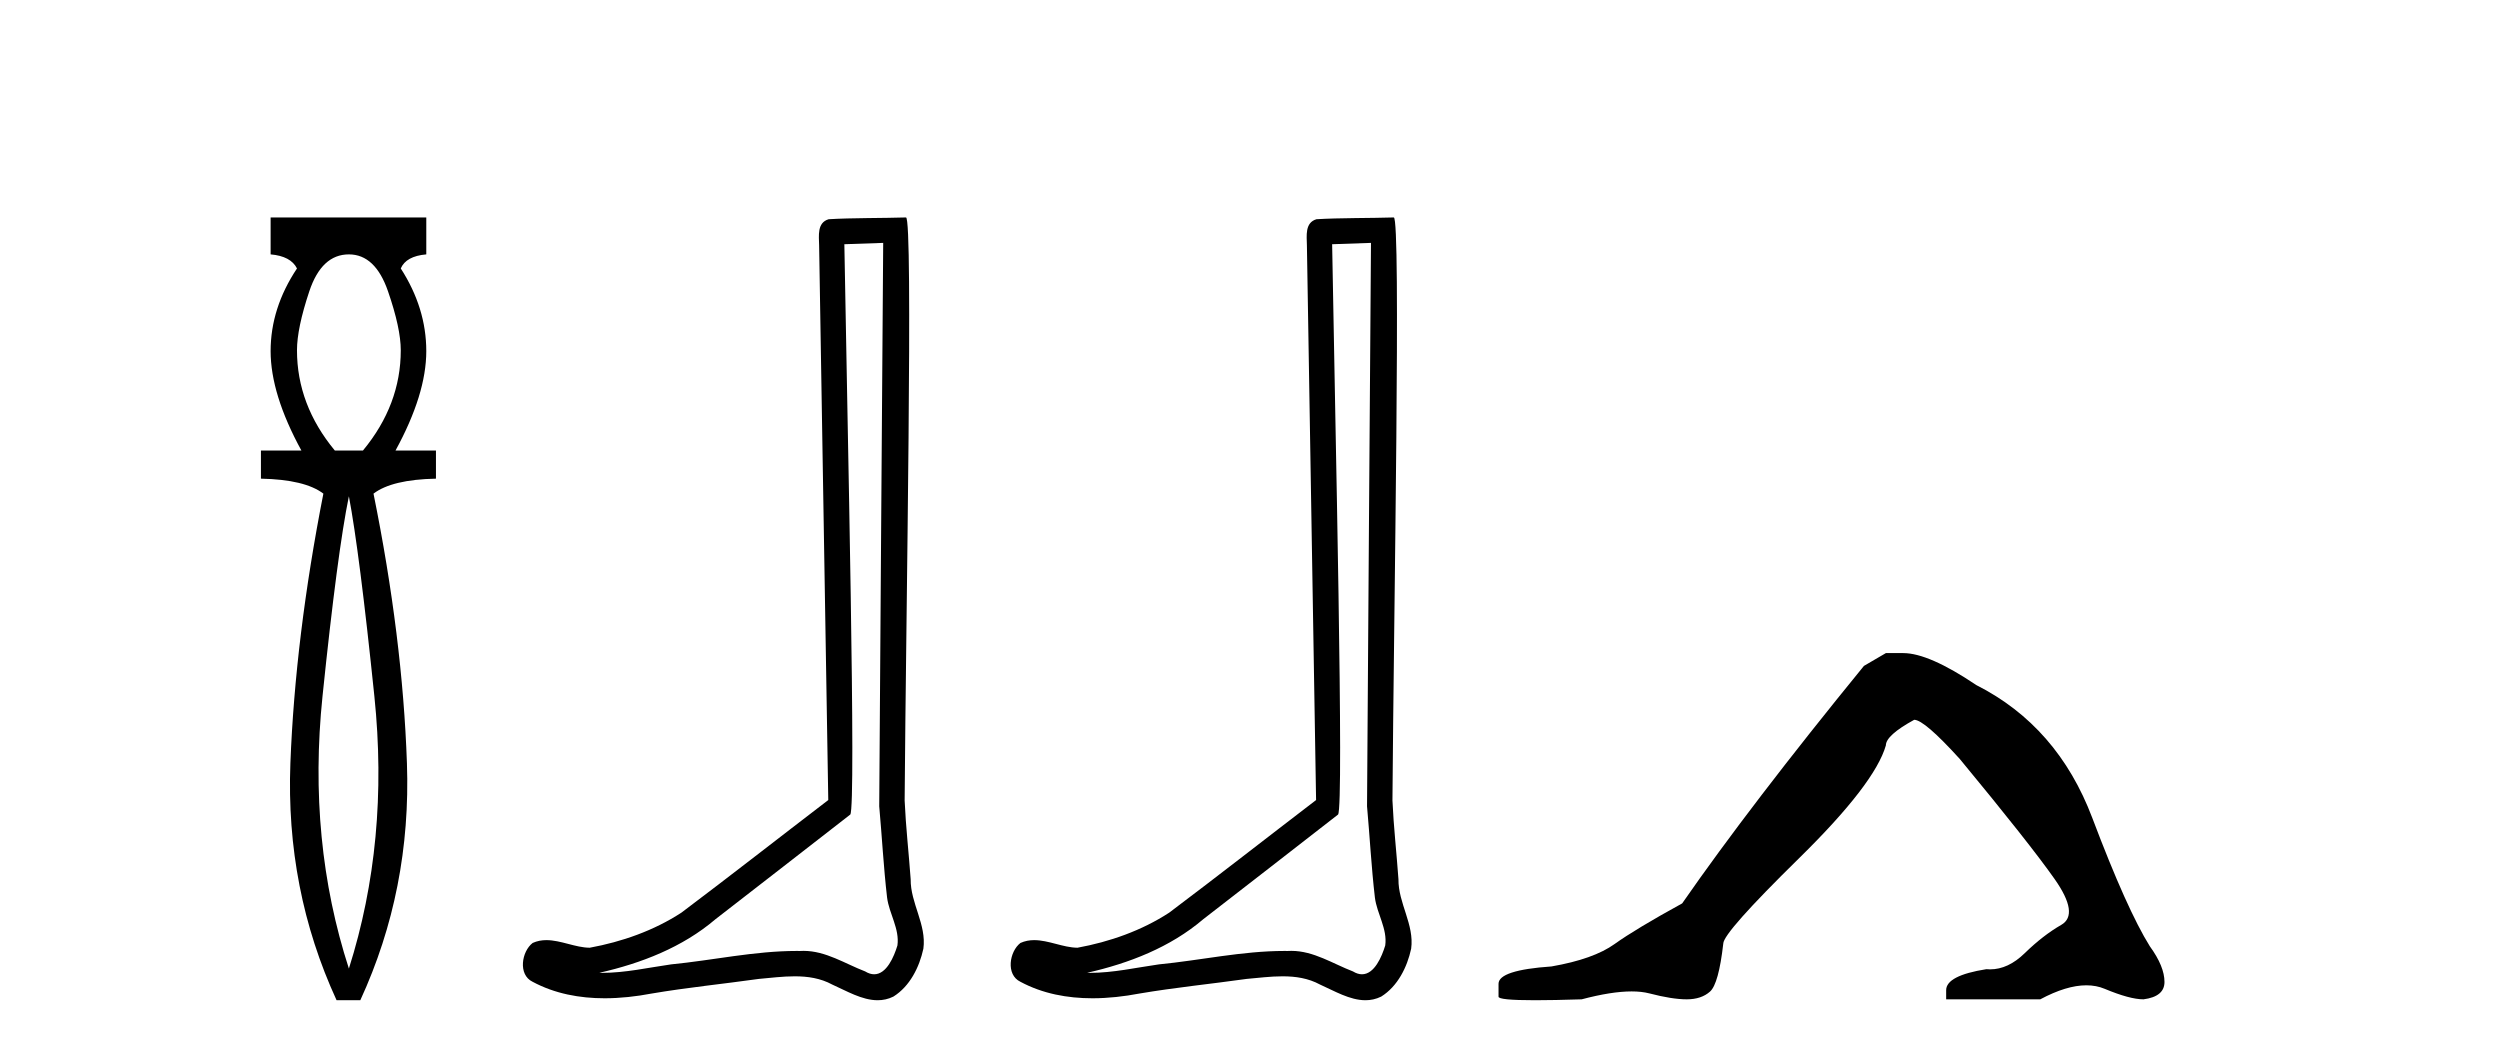
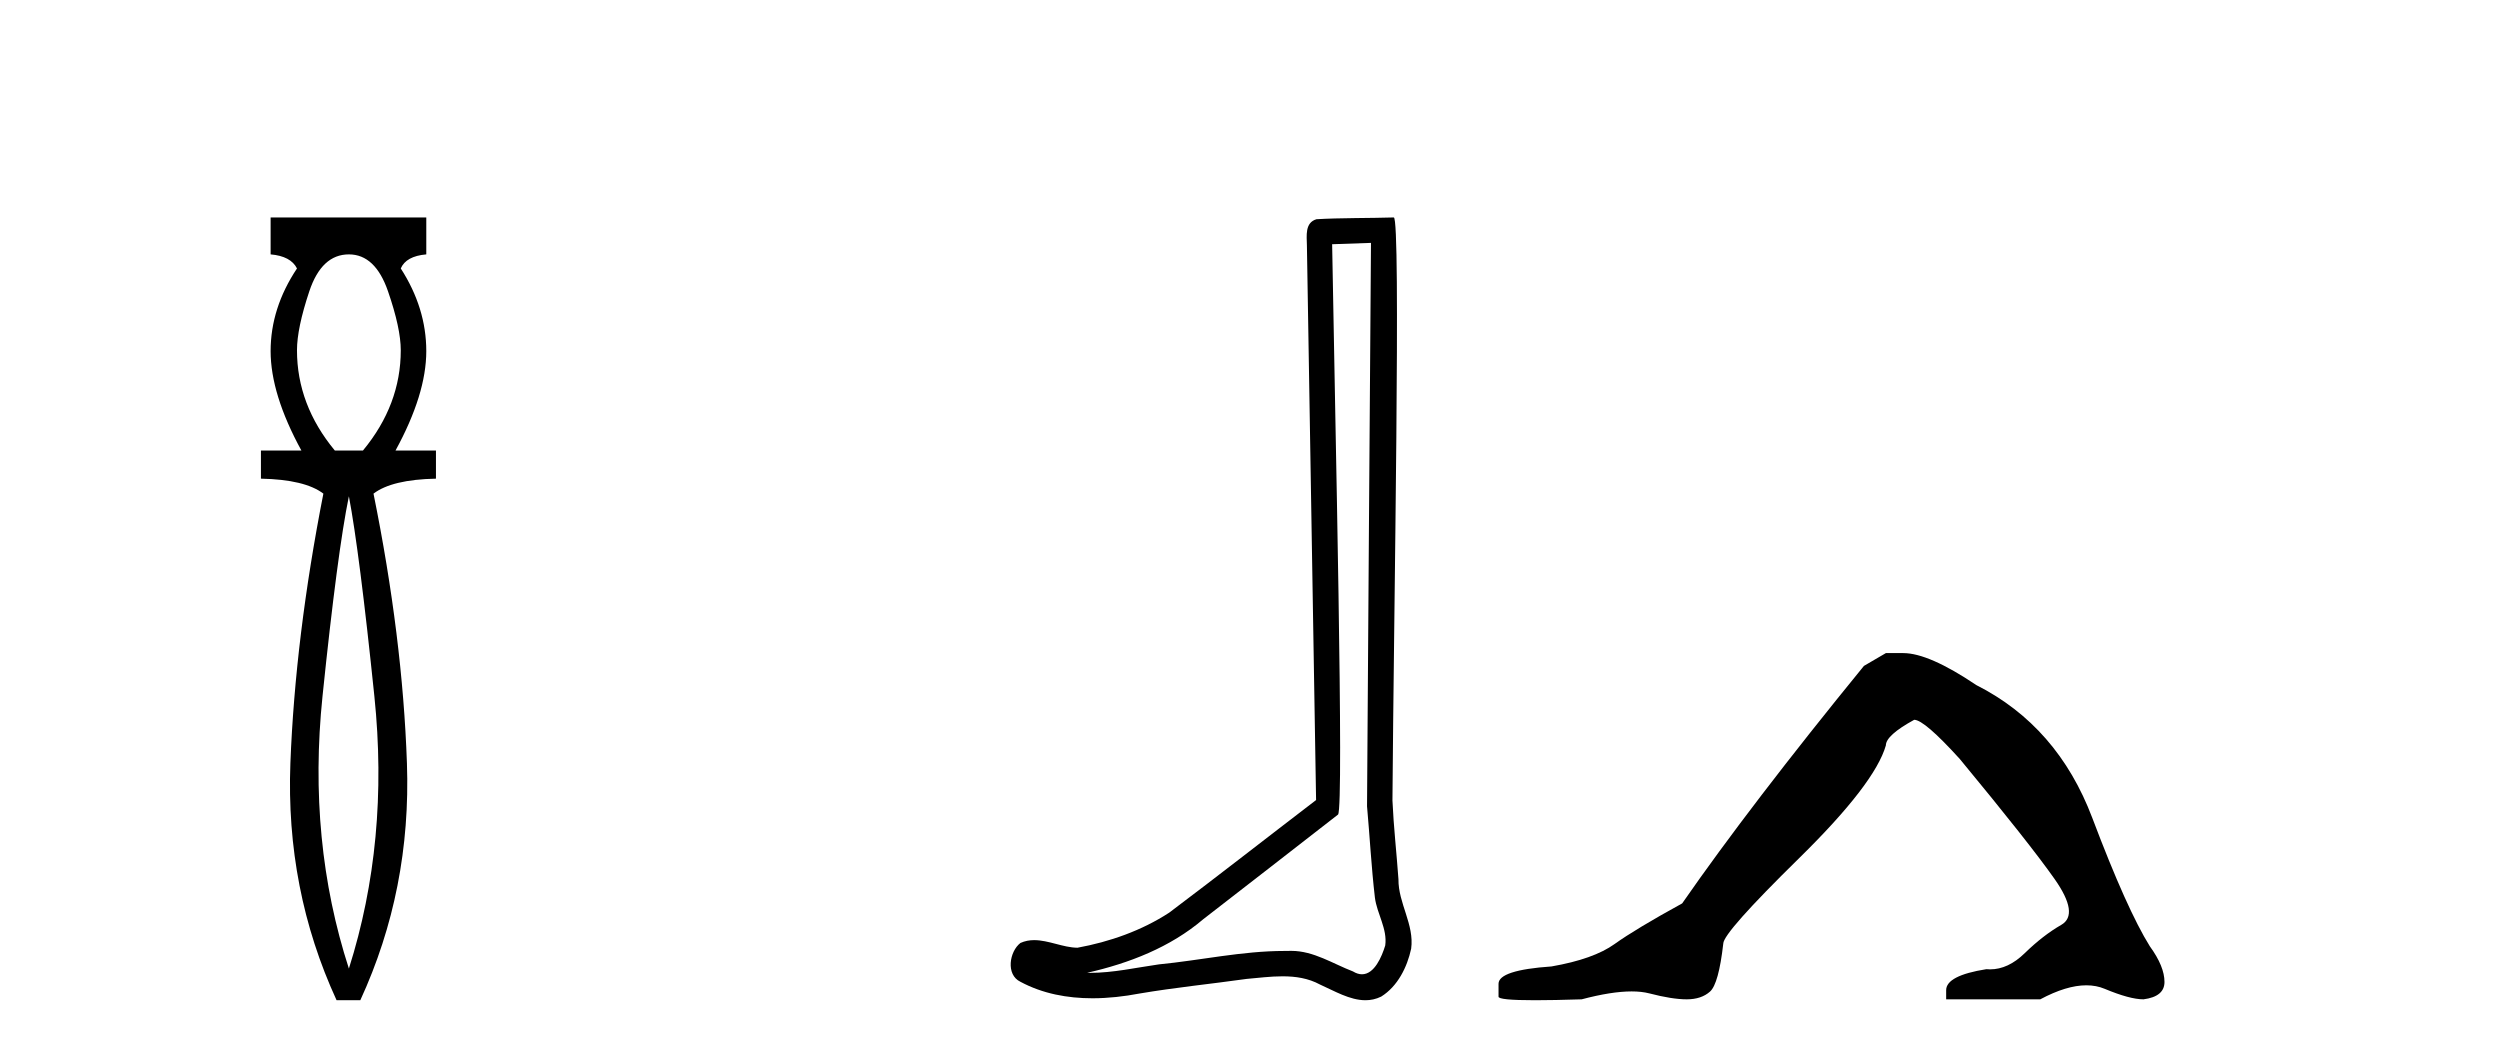
<svg xmlns="http://www.w3.org/2000/svg" width="97.0" height="41.0">
  <path d="M 13.537 9.87 Q 14.561 9.87 15.055 11.303 Q 15.55 12.737 15.55 13.59 Q 15.55 15.706 14.083 17.48 L 12.991 17.48 Q 11.523 15.706 11.523 13.59 Q 11.523 12.737 12.001 11.303 Q 12.479 9.87 13.537 9.87 ZM 13.537 19.255 Q 13.946 21.405 14.526 27.019 Q 15.107 32.632 13.537 37.581 Q 11.933 32.632 12.513 27.019 Q 13.093 21.405 13.537 19.255 ZM 10.5 8.437 L 10.5 9.87 Q 11.284 9.938 11.523 10.416 Q 10.5 11.952 10.5 13.624 Q 10.5 15.296 11.694 17.48 L 10.124 17.48 L 10.124 18.572 Q 11.83 18.606 12.547 19.153 Q 11.455 24.715 11.267 29.612 Q 11.08 34.509 13.059 38.809 L 13.98 38.809 Q 15.96 34.509 15.789 29.612 Q 15.619 24.715 14.492 19.153 Q 15.209 18.606 16.915 18.572 L 16.915 17.48 L 15.346 17.48 Q 16.54 15.296 16.54 13.624 Q 16.54 11.952 15.55 10.416 Q 15.755 9.938 16.54 9.87 L 16.54 8.437 Z" style="fill:#000000;stroke:none" />
-   <path d="M 34.268 9.424 C 34.218 16.711 34.16 23.997 34.114 31.284 C 34.221 32.464 34.282 33.649 34.419 34.826 C 34.5 35.455 34.91 36.041 34.82 36.685 C 34.687 37.12 34.401 37.802 33.918 37.802 C 33.811 37.802 33.695 37.769 33.568 37.691 C 32.786 37.391 32.042 36.894 31.18 36.894 C 31.133 36.894 31.085 36.895 31.036 36.898 C 30.994 36.898 30.951 36.897 30.908 36.897 C 29.271 36.897 27.662 37.259 26.037 37.418 C 25.15 37.544 24.265 37.747 23.365 37.747 C 23.327 37.747 23.289 37.746 23.251 37.745 C 24.876 37.378 26.481 36.757 27.761 35.665 C 29.503 34.31 31.251 32.963 32.991 31.604 C 33.226 31.314 32.878 16.507 32.761 9.476 C 33.263 9.459 33.765 9.441 34.268 9.424 ZM 35.153 8.437 C 35.153 8.437 35.152 8.437 35.152 8.437 C 34.292 8.465 33.011 8.452 32.153 8.506 C 31.695 8.639 31.775 9.152 31.782 9.52 C 31.9 16.694 32.019 23.868 32.137 31.042 C 30.235 32.496 28.35 33.973 26.437 35.412 C 25.367 36.109 24.129 36.543 22.88 36.772 C 22.321 36.766 21.757 36.477 21.2 36.477 C 21.022 36.477 20.844 36.507 20.668 36.586 C 20.239 36.915 20.091 37.817 20.665 38.093 C 21.529 38.557 22.491 38.733 23.46 38.733 C 24.072 38.733 24.687 38.663 25.281 38.55 C 26.661 38.315 28.055 38.178 29.441 37.982 C 29.897 37.942 30.37 37.881 30.836 37.881 C 31.34 37.881 31.836 37.953 32.291 38.201 C 32.838 38.444 33.443 38.809 34.052 38.809 C 34.256 38.809 34.461 38.768 34.663 38.668 C 35.302 38.27 35.671 37.528 35.827 36.81 C 35.956 35.873 35.323 35.044 35.334 34.114 C 35.261 33.096 35.145 32.08 35.1 31.061 C 35.152 23.698 35.436 8.437 35.153 8.437 Z" style="fill:#000000;stroke:none" />
-   <path d="M 53.194 9.424 C 53.144 16.711 53.086 23.997 53.041 31.284 C 53.147 32.464 53.209 33.649 53.346 34.826 C 53.426 35.455 53.837 36.041 53.747 36.685 C 53.614 37.12 53.328 37.802 52.845 37.802 C 52.738 37.802 52.621 37.769 52.494 37.691 C 51.713 37.391 50.968 36.894 50.107 36.894 C 50.059 36.894 50.011 36.895 49.963 36.898 C 49.92 36.898 49.878 36.897 49.835 36.897 C 48.198 36.897 46.589 37.259 44.964 37.418 C 44.076 37.544 43.192 37.747 42.292 37.747 C 42.254 37.747 42.216 37.746 42.178 37.745 C 43.802 37.378 45.407 36.757 46.687 35.665 C 48.43 34.31 50.178 32.963 51.917 31.604 C 52.153 31.314 51.805 16.507 51.687 9.476 C 52.19 9.459 52.692 9.441 53.194 9.424 ZM 54.079 8.437 C 54.079 8.437 54.079 8.437 54.079 8.437 C 53.219 8.465 51.937 8.452 51.08 8.506 C 50.622 8.639 50.702 9.152 50.708 9.52 C 50.827 16.694 50.945 23.868 51.064 31.042 C 49.162 32.496 47.277 33.973 45.364 35.412 C 44.294 36.109 43.056 36.543 41.806 36.772 C 41.248 36.766 40.683 36.477 40.127 36.477 C 39.948 36.477 39.771 36.507 39.594 36.586 C 39.165 36.915 39.017 37.817 39.592 38.093 C 40.456 38.557 41.418 38.733 42.387 38.733 C 42.999 38.733 43.613 38.663 44.207 38.55 C 45.587 38.315 46.982 38.178 48.368 37.982 C 48.823 37.942 49.297 37.881 49.763 37.881 C 50.267 37.881 50.762 37.953 51.218 38.201 C 51.765 38.444 52.37 38.809 52.979 38.809 C 53.183 38.809 53.387 38.768 53.59 38.668 C 54.229 38.27 54.598 37.528 54.753 36.81 C 54.882 35.873 54.249 35.044 54.26 34.114 C 54.188 33.096 54.072 32.08 54.027 31.061 C 54.078 23.698 54.362 8.437 54.079 8.437 Z" style="fill:#000000;stroke:none" />
+   <path d="M 53.194 9.424 C 53.144 16.711 53.086 23.997 53.041 31.284 C 53.147 32.464 53.209 33.649 53.346 34.826 C 53.426 35.455 53.837 36.041 53.747 36.685 C 53.614 37.12 53.328 37.802 52.845 37.802 C 52.738 37.802 52.621 37.769 52.494 37.691 C 51.713 37.391 50.968 36.894 50.107 36.894 C 49.92 36.898 49.878 36.897 49.835 36.897 C 48.198 36.897 46.589 37.259 44.964 37.418 C 44.076 37.544 43.192 37.747 42.292 37.747 C 42.254 37.747 42.216 37.746 42.178 37.745 C 43.802 37.378 45.407 36.757 46.687 35.665 C 48.43 34.31 50.178 32.963 51.917 31.604 C 52.153 31.314 51.805 16.507 51.687 9.476 C 52.19 9.459 52.692 9.441 53.194 9.424 ZM 54.079 8.437 C 54.079 8.437 54.079 8.437 54.079 8.437 C 53.219 8.465 51.937 8.452 51.08 8.506 C 50.622 8.639 50.702 9.152 50.708 9.52 C 50.827 16.694 50.945 23.868 51.064 31.042 C 49.162 32.496 47.277 33.973 45.364 35.412 C 44.294 36.109 43.056 36.543 41.806 36.772 C 41.248 36.766 40.683 36.477 40.127 36.477 C 39.948 36.477 39.771 36.507 39.594 36.586 C 39.165 36.915 39.017 37.817 39.592 38.093 C 40.456 38.557 41.418 38.733 42.387 38.733 C 42.999 38.733 43.613 38.663 44.207 38.55 C 45.587 38.315 46.982 38.178 48.368 37.982 C 48.823 37.942 49.297 37.881 49.763 37.881 C 50.267 37.881 50.762 37.953 51.218 38.201 C 51.765 38.444 52.37 38.809 52.979 38.809 C 53.183 38.809 53.387 38.768 53.59 38.668 C 54.229 38.27 54.598 37.528 54.753 36.81 C 54.882 35.873 54.249 35.044 54.26 34.114 C 54.188 33.096 54.072 32.08 54.027 31.061 C 54.078 23.698 54.362 8.437 54.079 8.437 Z" style="fill:#000000;stroke:none" />
  <path d="M 73.172 25.34 L 72.321 25.837 Q 67.926 31.224 65.268 35.052 Q 63.46 36.045 62.645 36.629 Q 61.83 37.214 60.199 37.498 Q 58.143 37.64 58.143 38.171 L 58.143 38.207 L 58.143 38.668 Q 58.12 38.809 59.561 38.809 Q 60.282 38.809 61.369 38.774 Q 62.527 38.467 63.306 38.467 Q 63.696 38.467 63.992 38.543 Q 64.878 38.774 65.445 38.774 Q 66.012 38.774 66.349 38.473 Q 66.685 38.171 66.863 36.612 Q 66.863 36.186 69.805 33.298 Q 72.747 30.409 73.172 28.92 Q 73.172 28.53 74.271 27.928 Q 74.661 27.928 76.043 29.452 Q 78.737 32.713 79.711 34.095 Q 80.686 35.478 79.977 35.885 Q 79.268 36.293 78.559 36.984 Q 77.916 37.611 77.215 37.611 Q 77.143 37.611 77.071 37.604 Q 75.511 37.852 75.511 38.419 L 75.511 38.774 L 79.162 38.774 Q 80.178 38.23 80.95 38.23 Q 81.336 38.23 81.661 38.366 Q 82.636 38.774 83.167 38.774 Q 83.982 38.668 83.982 38.1 Q 83.982 37.498 83.415 36.718 Q 82.529 35.3 81.182 31.738 Q 79.835 28.176 76.681 26.581 Q 74.838 25.34 73.845 25.34 Z" style="fill:#000000;stroke:none" />
</svg>